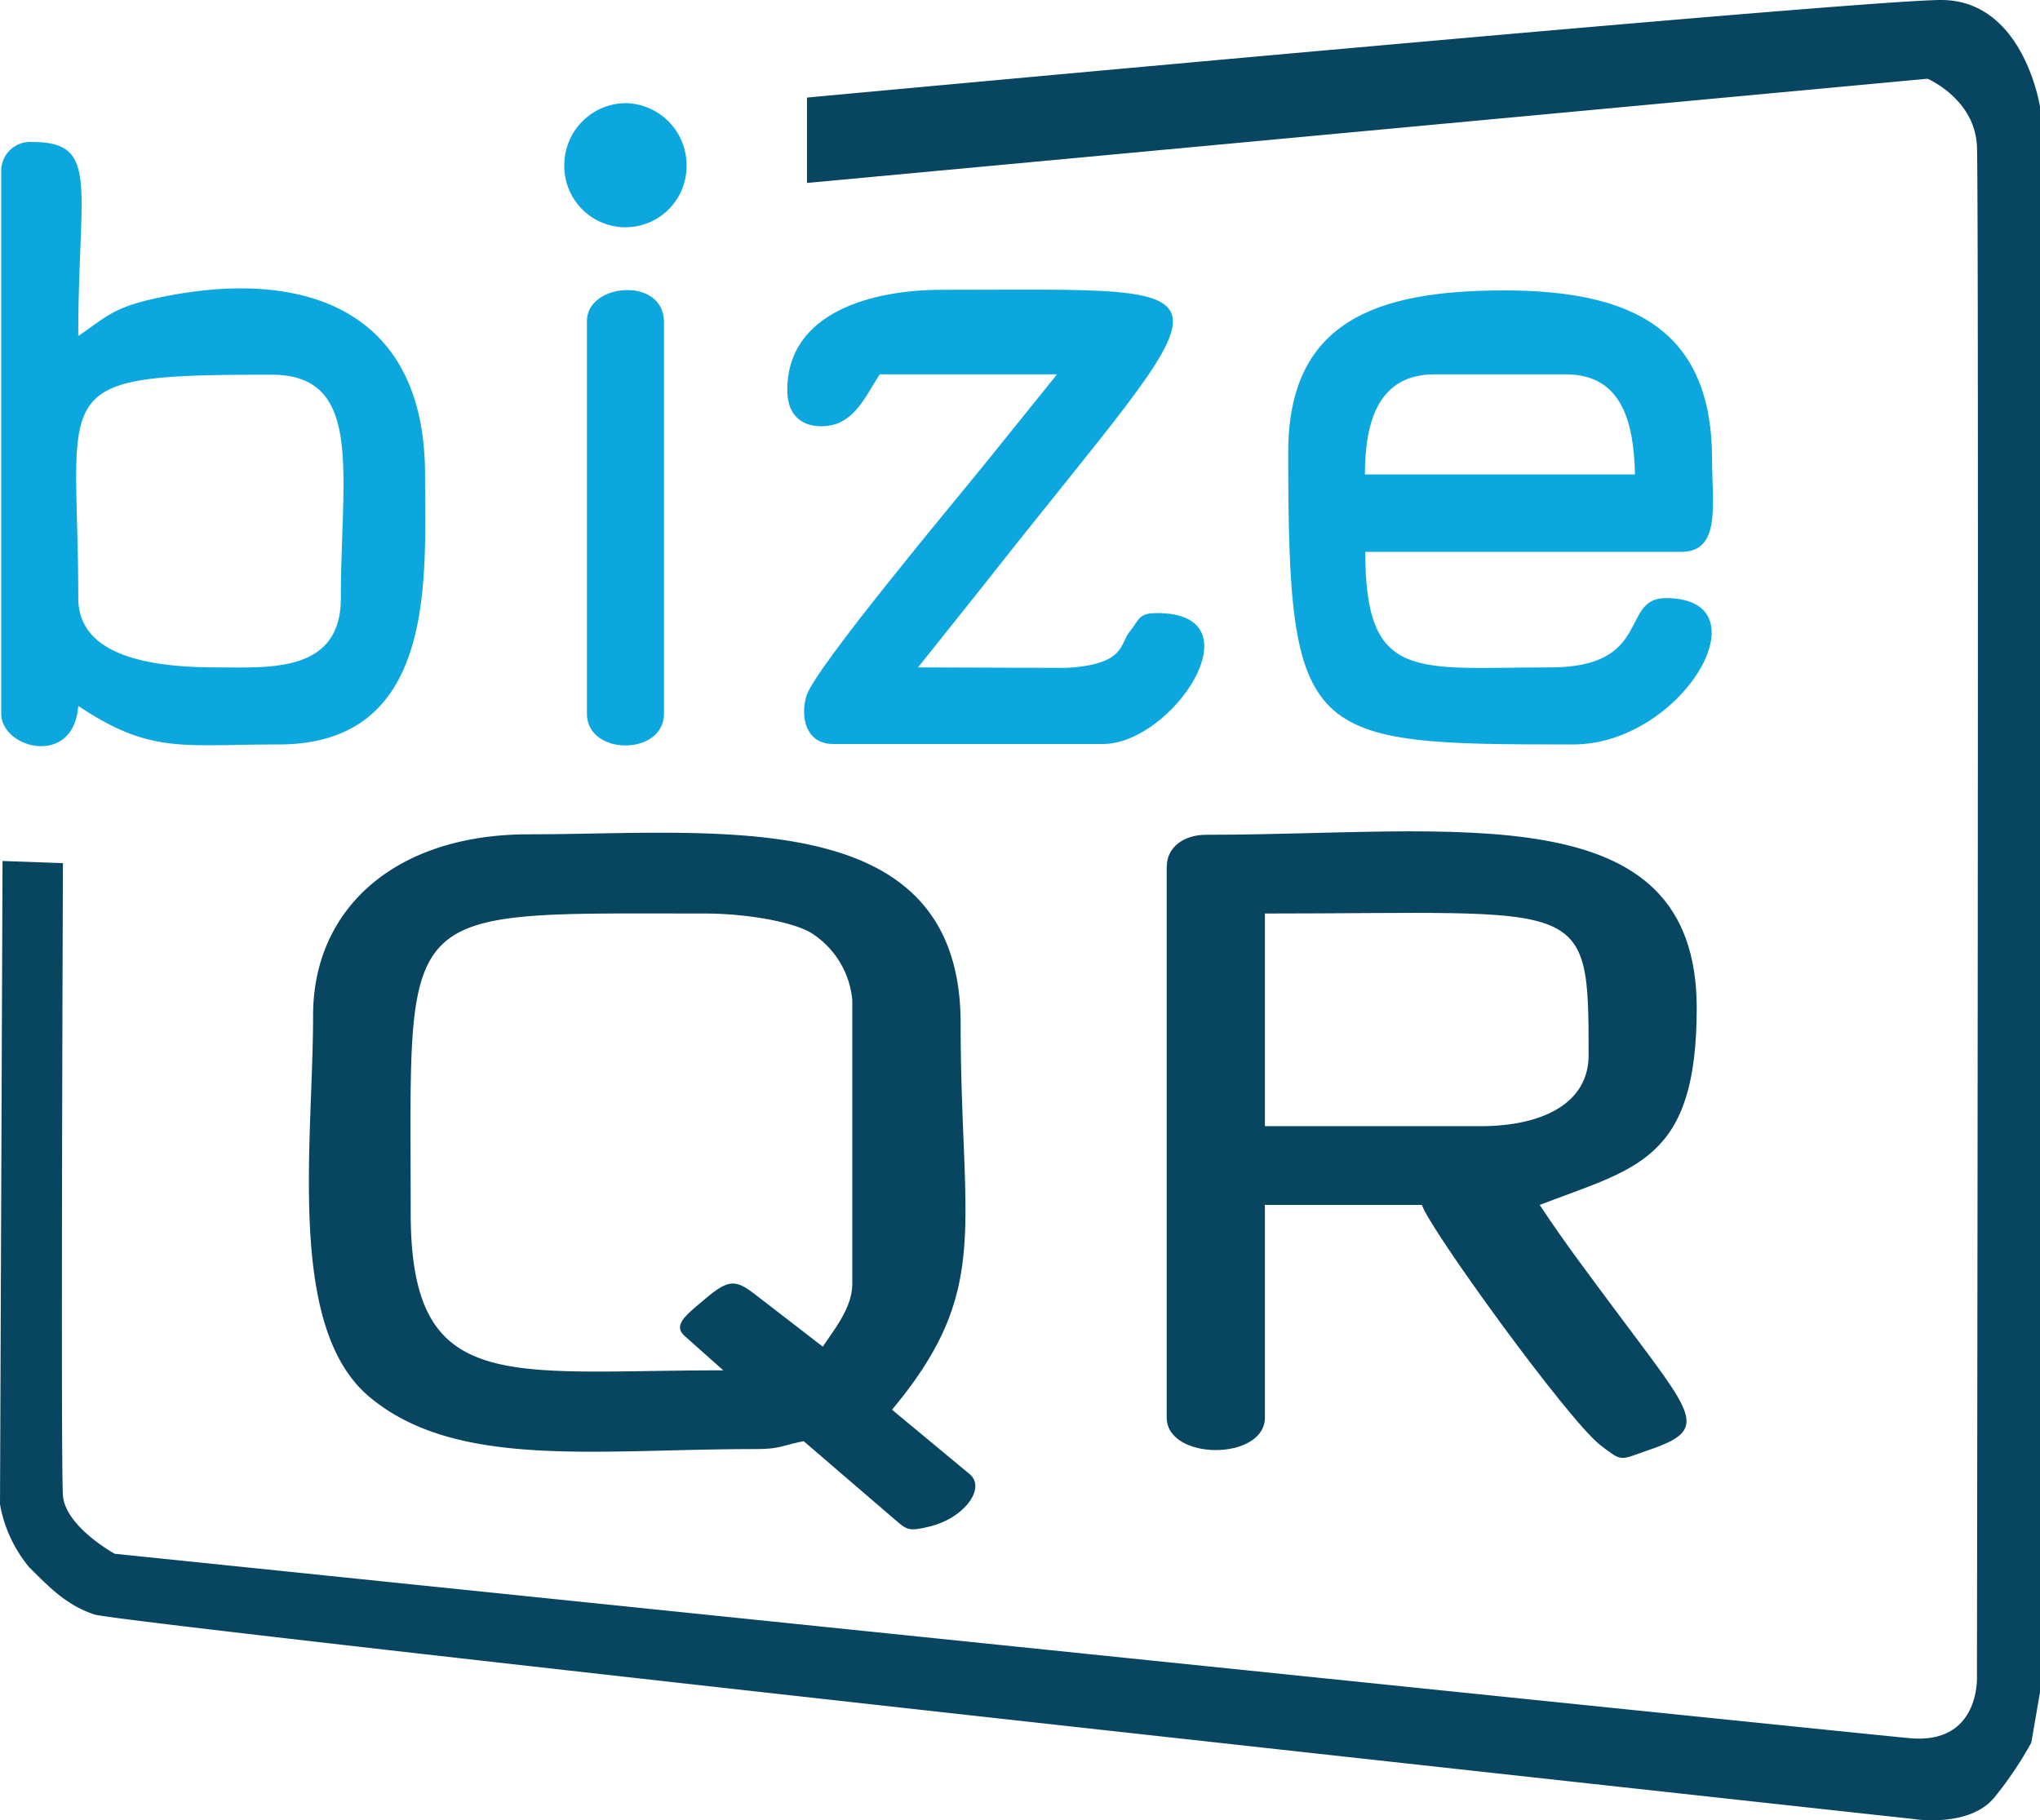
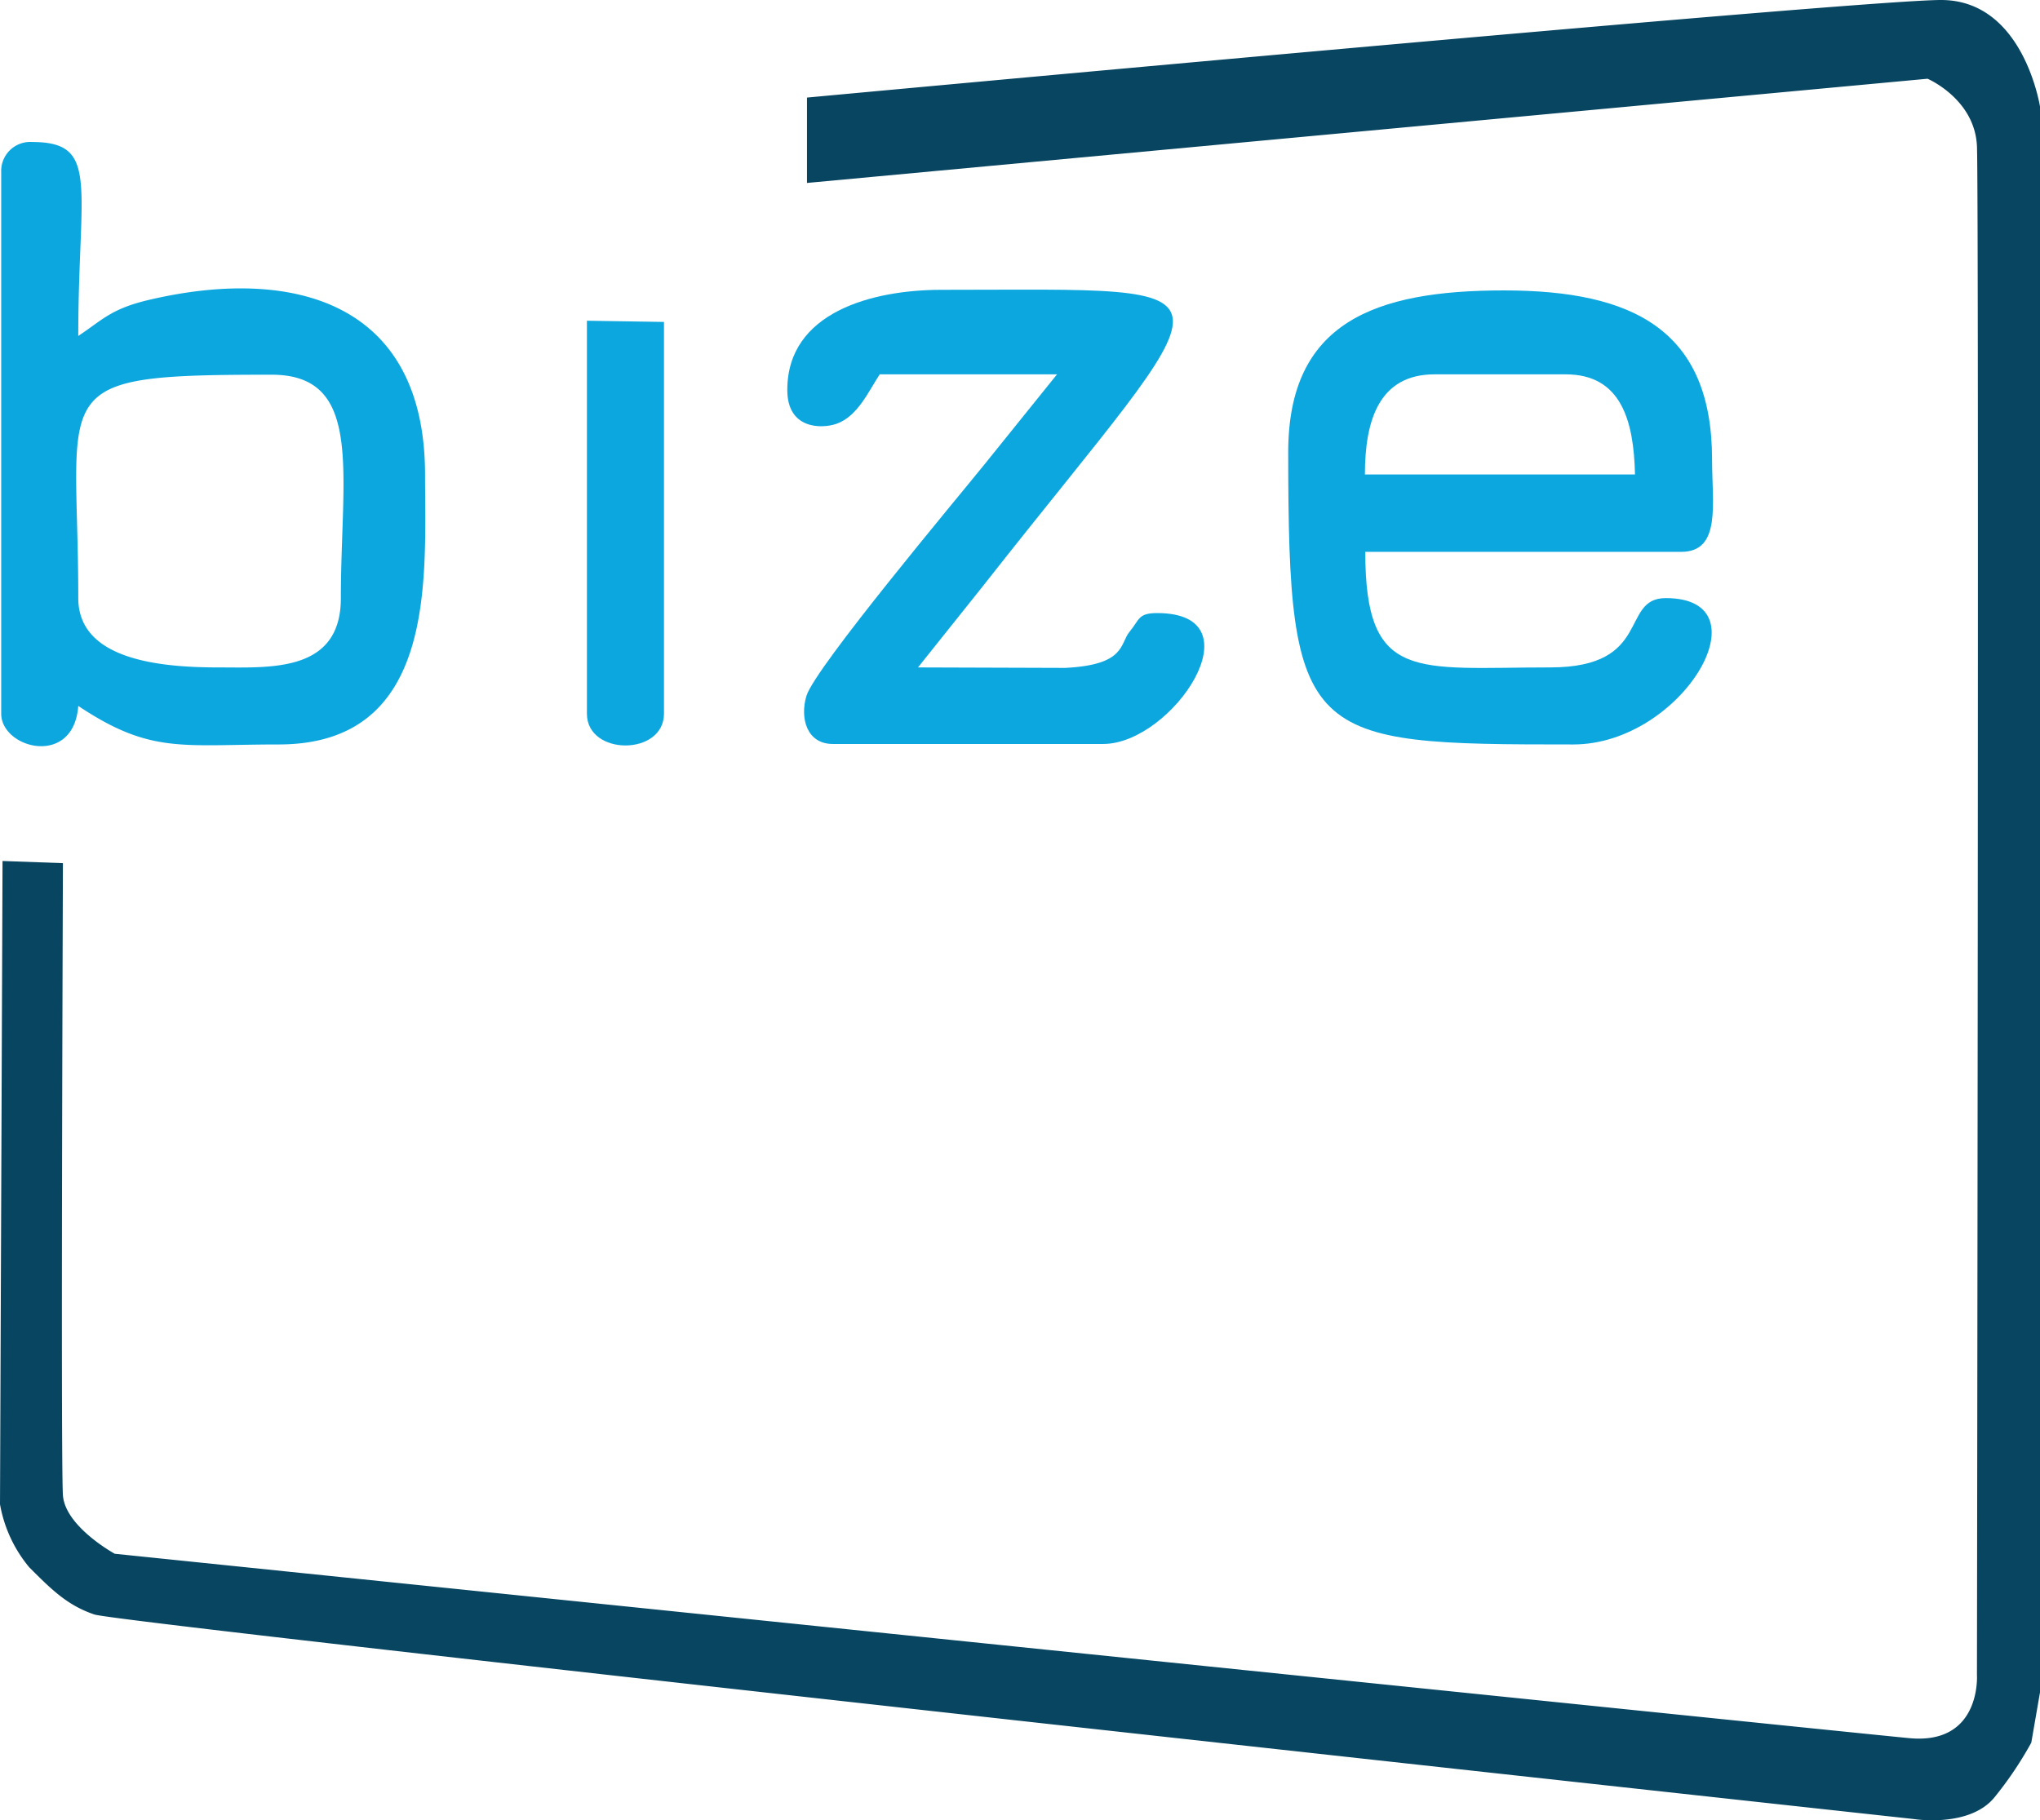
<svg xmlns="http://www.w3.org/2000/svg" viewBox="0 0 168.89 150.74">
  <defs>
    <style>.cls-1{fill:#084561;}.cls-1,.cls-2{fill-rule:evenodd;}.cls-2{fill:#0da7e0;}</style>
  </defs>
  <g id="katman_2" data-name="katman 2">
    <g id="katman_1-2" data-name="katman 1">
      <path class="cls-1" d="M66.81,8.08v7.07l92.77-8.63s3.91,1.67,4.09,5.58,0,126.62,0,126.62.37,5.78-5.59,5.22S9.5,128.67,9.5,128.67s-4.1-2.24-4.29-4.84,0-52.35,0-52.35l-5-.18L0,124.57a11.18,11.18,0,0,0,2.42,5.22c1.86,1.86,3.17,3.16,5.4,3.91s150.64,16.94,150.64,16.94,4.66.75,6.71-1.86a30.42,30.42,0,0,0,3-4.47l.74-4.28V8.94S167.59,0,160.7,0,66.81,8.08,66.81,8.08" />
-       <path class="cls-1" d="M25.92,84.13c0,10.46-2.23,25.71,4.62,31.51C37.7,121.7,49.41,120,62.48,120c2.19,0,2.24-.31,4.06-.65l7.34,6.31c1.19,1,1.2,1.21,3.1.75,2.83-.69,4.69-3.17,3.29-4.34l-6.42-5.33c8.33-10,5.68-15,5.68-32,0-18.27-20.13-15.65-35.74-15.65-11.1,0-17.87,6.17-17.87,15M34,100.43c0-25.86-1.52-24.78,24.37-24.78,2.92,0,6.81.54,8.66,1.53a7.35,7.35,0,0,1,3.53,5.64V106.3c0,2-1.49,3.78-2.44,5.22l-5.65-4.36c-1.5-1.15-2.12-1.25-3.94.28-1.65,1.4-2.9,2.26-1.84,3.2l3.19,2.84C41.89,113.48,34,115.61,34,100.43Z" />
-       <path class="cls-1" d="M96.59,71.73v45.66c0,3.59,8.13,3.59,8.13,0V99.78h13c.55,1.87,12.11,17.85,14.79,19.91,1.85,1.41,1.56,1.22,3.9.42,5.22-1.77,3.92-2.74-2.7-11.64-2.33-3.15-4.17-5.55-6.24-8.69,8-3.07,13-3.67,13-16.3,0-17.89-20-14.35-40.62-14.35-1.9,0-3.25,1.08-3.25,2.6m26,21.53H104.72V75.65c26.64,0,26.8-1.52,26.8,11.74C131.52,91.39,127.66,93.26,122.59,93.26Z" />
      <path class="cls-2" d="M.1,14.26V59.1c0,2.9,6,4.47,6.38-.64,6,4,8.56,3.19,16.59,3.19,13.16,0,12.12-13.84,12.12-22.33,0-14.46-11.1-17.23-22.8-14.5-3.19.74-3.89,1.66-5.91,3,0-12.45,1.81-16.06-3.83-16.06A2.4,2.4,0,0,0,.1,14.26M6.48,49.53c0-17.61-3-18.5,16-18.5,7.68,0,5.74,8.17,5.74,18.5,0,6.21-5.9,5.74-10.21,5.74C13,55.27,6.48,54.55,6.48,49.53Z" />
      <path class="cls-2" d="M106.65,37.41c0,24.05,1.39,24.24,23.6,24.24,9,0,16.15-12.12,7.66-12.12-3.82,0-1.06,5.74-9.57,5.74-11.13,0-15.31,1.27-15.31-9.57h26.16c3.33,0,2.55-4,2.55-7.65,0-10.71-6.52-14-17.23-14s-17.86,2.65-17.86,13.4M118.77,31h10.85c4.59,0,5.64,3.82,5.74,8.29H113C113,34.73,114.22,31,118.77,31Z" />
      <path class="cls-2" d="M65.18,32.3c0,3.23,2.8,3.23,4.06,2.8C71,34.49,71.9,32.42,72.83,31H87.51l-6,7.45c-2.3,2.85-14,16.81-14.74,19.16-.56,1.82,0,4,2.18,4H91.33c5.71,0,13-10.84,4.47-10.84-1.59,0-1.45.54-2.28,1.54s-.3,2.75-5.33,3L76,55.27l5.38-6.74C101.83,22.51,104,24,77.94,24c-5.66,0-12.76,1.82-12.76,8.29" />
-       <path class="cls-2" d="M48.59,26.56V59.1c0,3.51,6.38,3.51,6.38,0V26.66c0-3.75-6.34-3.25-6.38-.1" />
-       <path class="cls-2" d="M51.78,8.54a5.14,5.14,0,0,1,5.06,5.22,5.06,5.06,0,1,1-10.12,0,5.13,5.13,0,0,1,5.06-5.22" />
+       <path class="cls-2" d="M48.59,26.56V59.1c0,3.51,6.38,3.51,6.38,0V26.66" />
    </g>
  </g>
</svg>